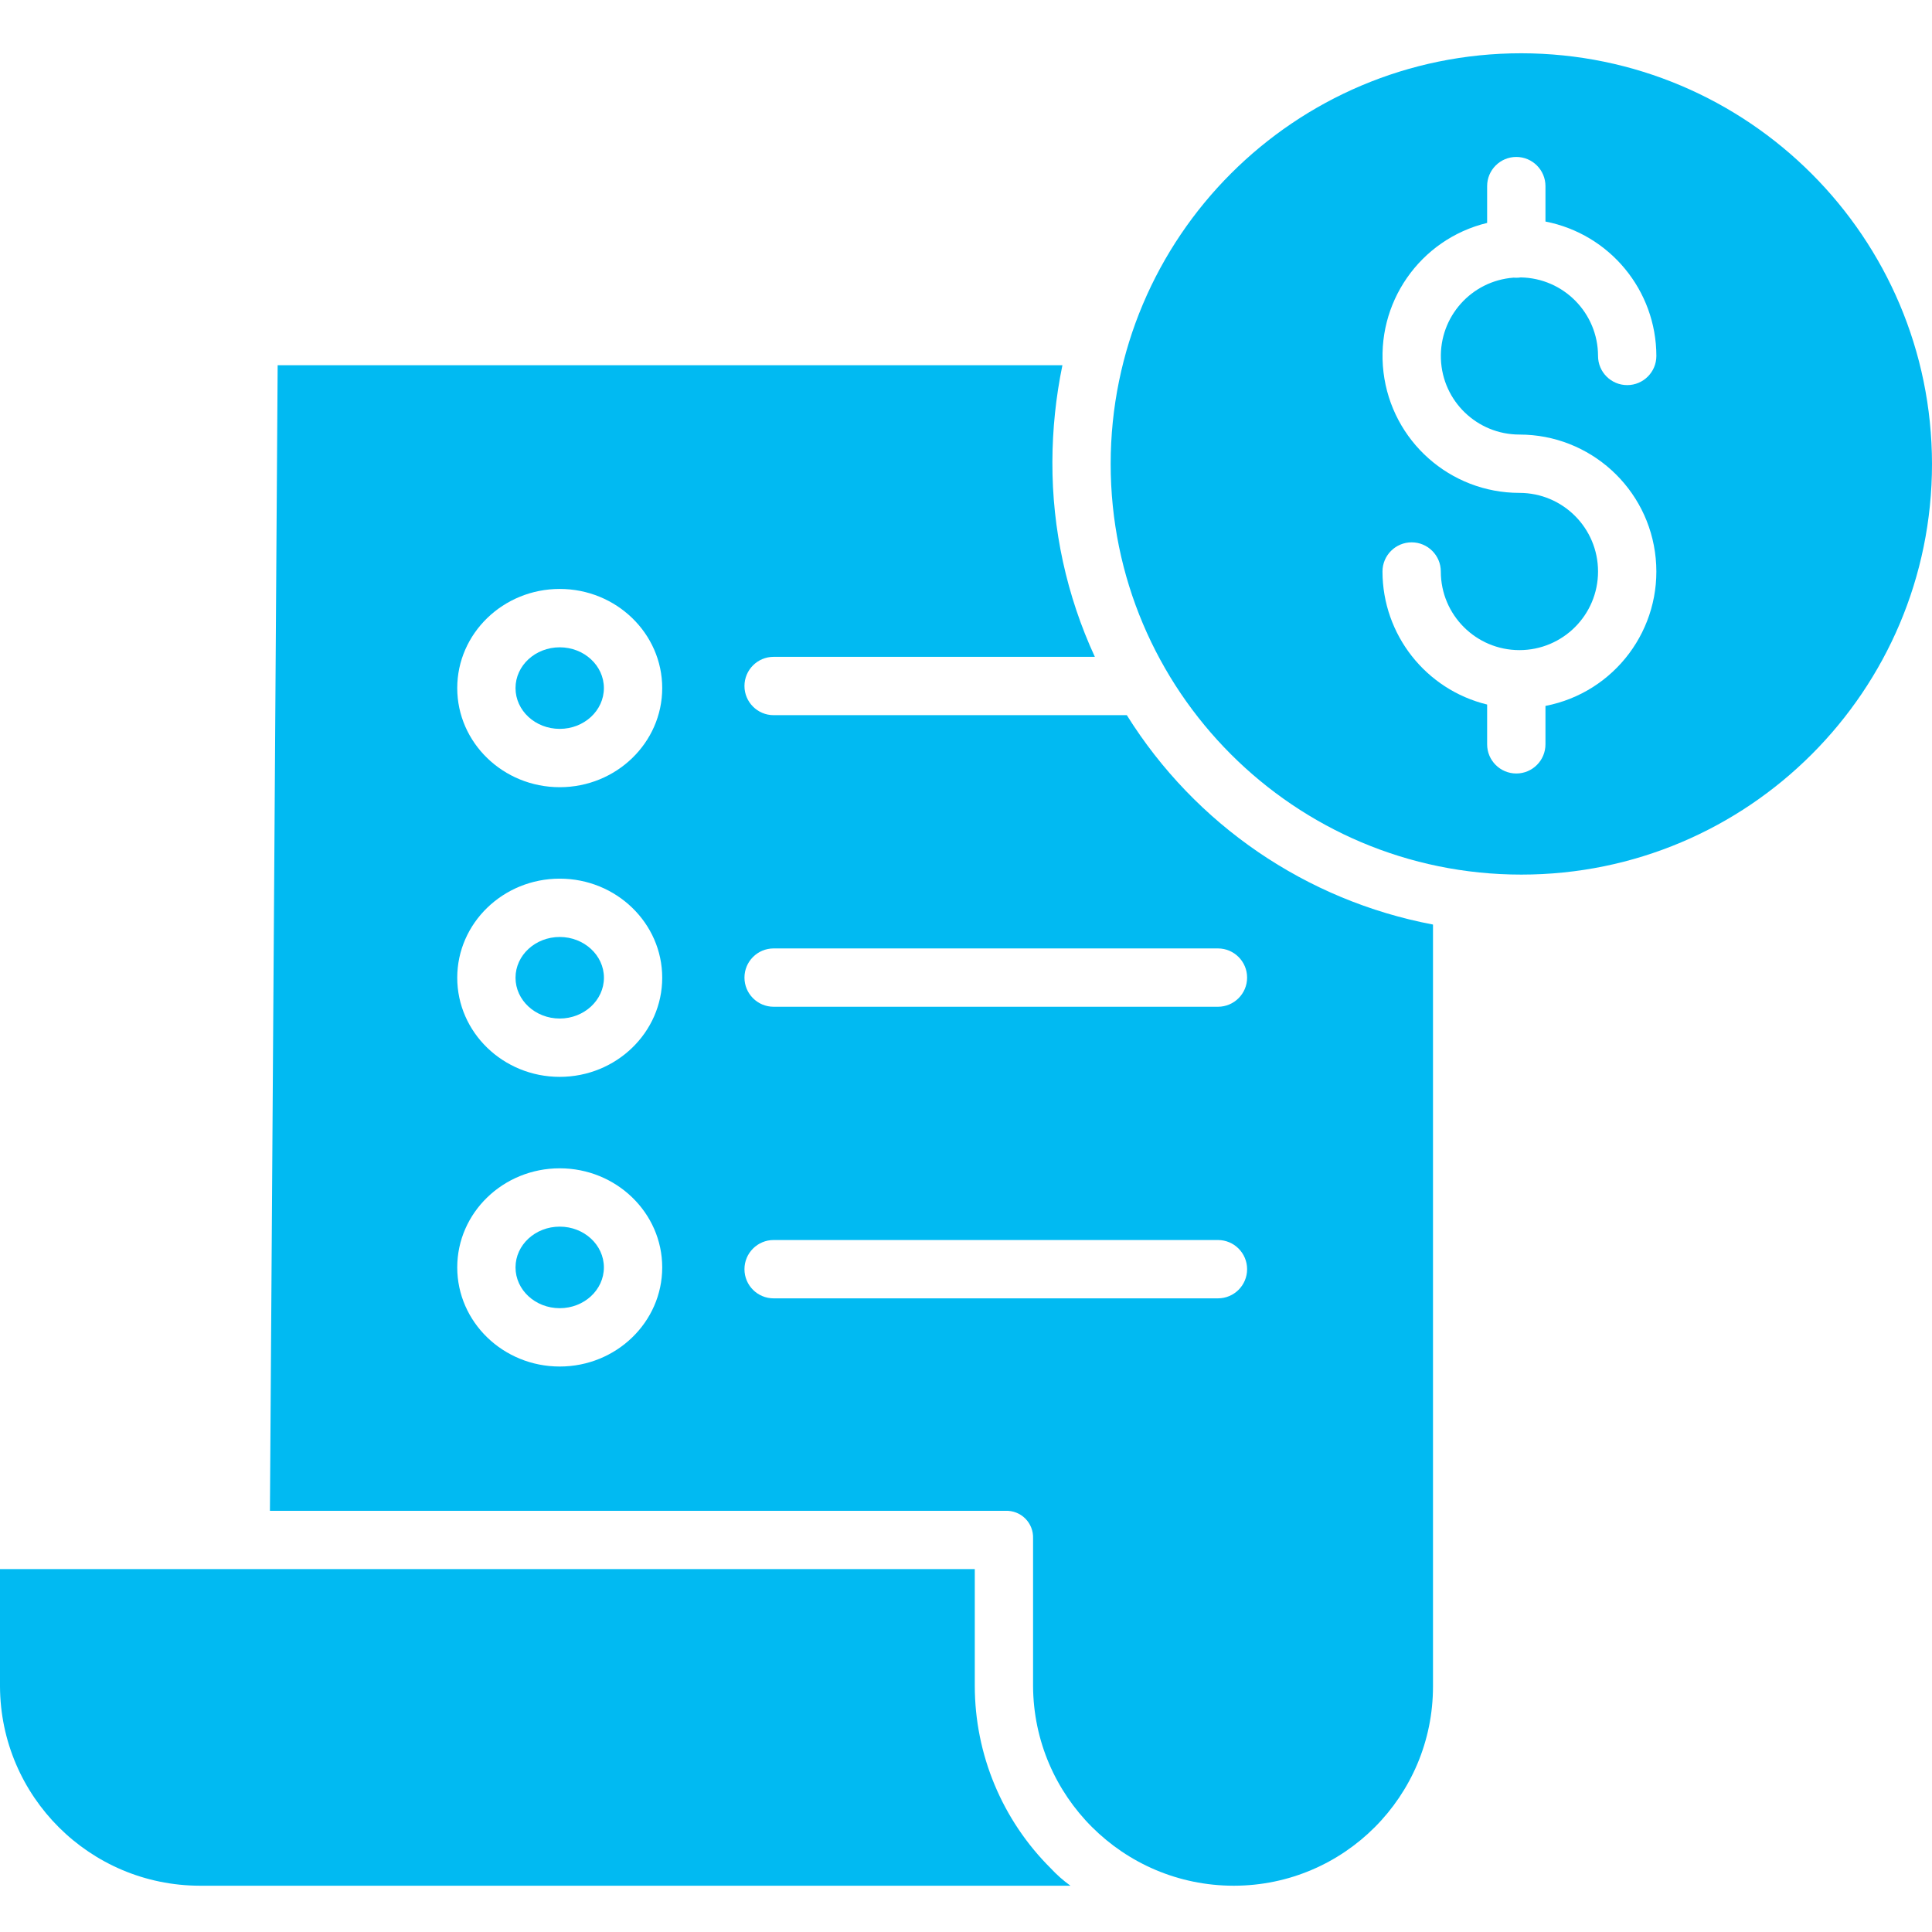
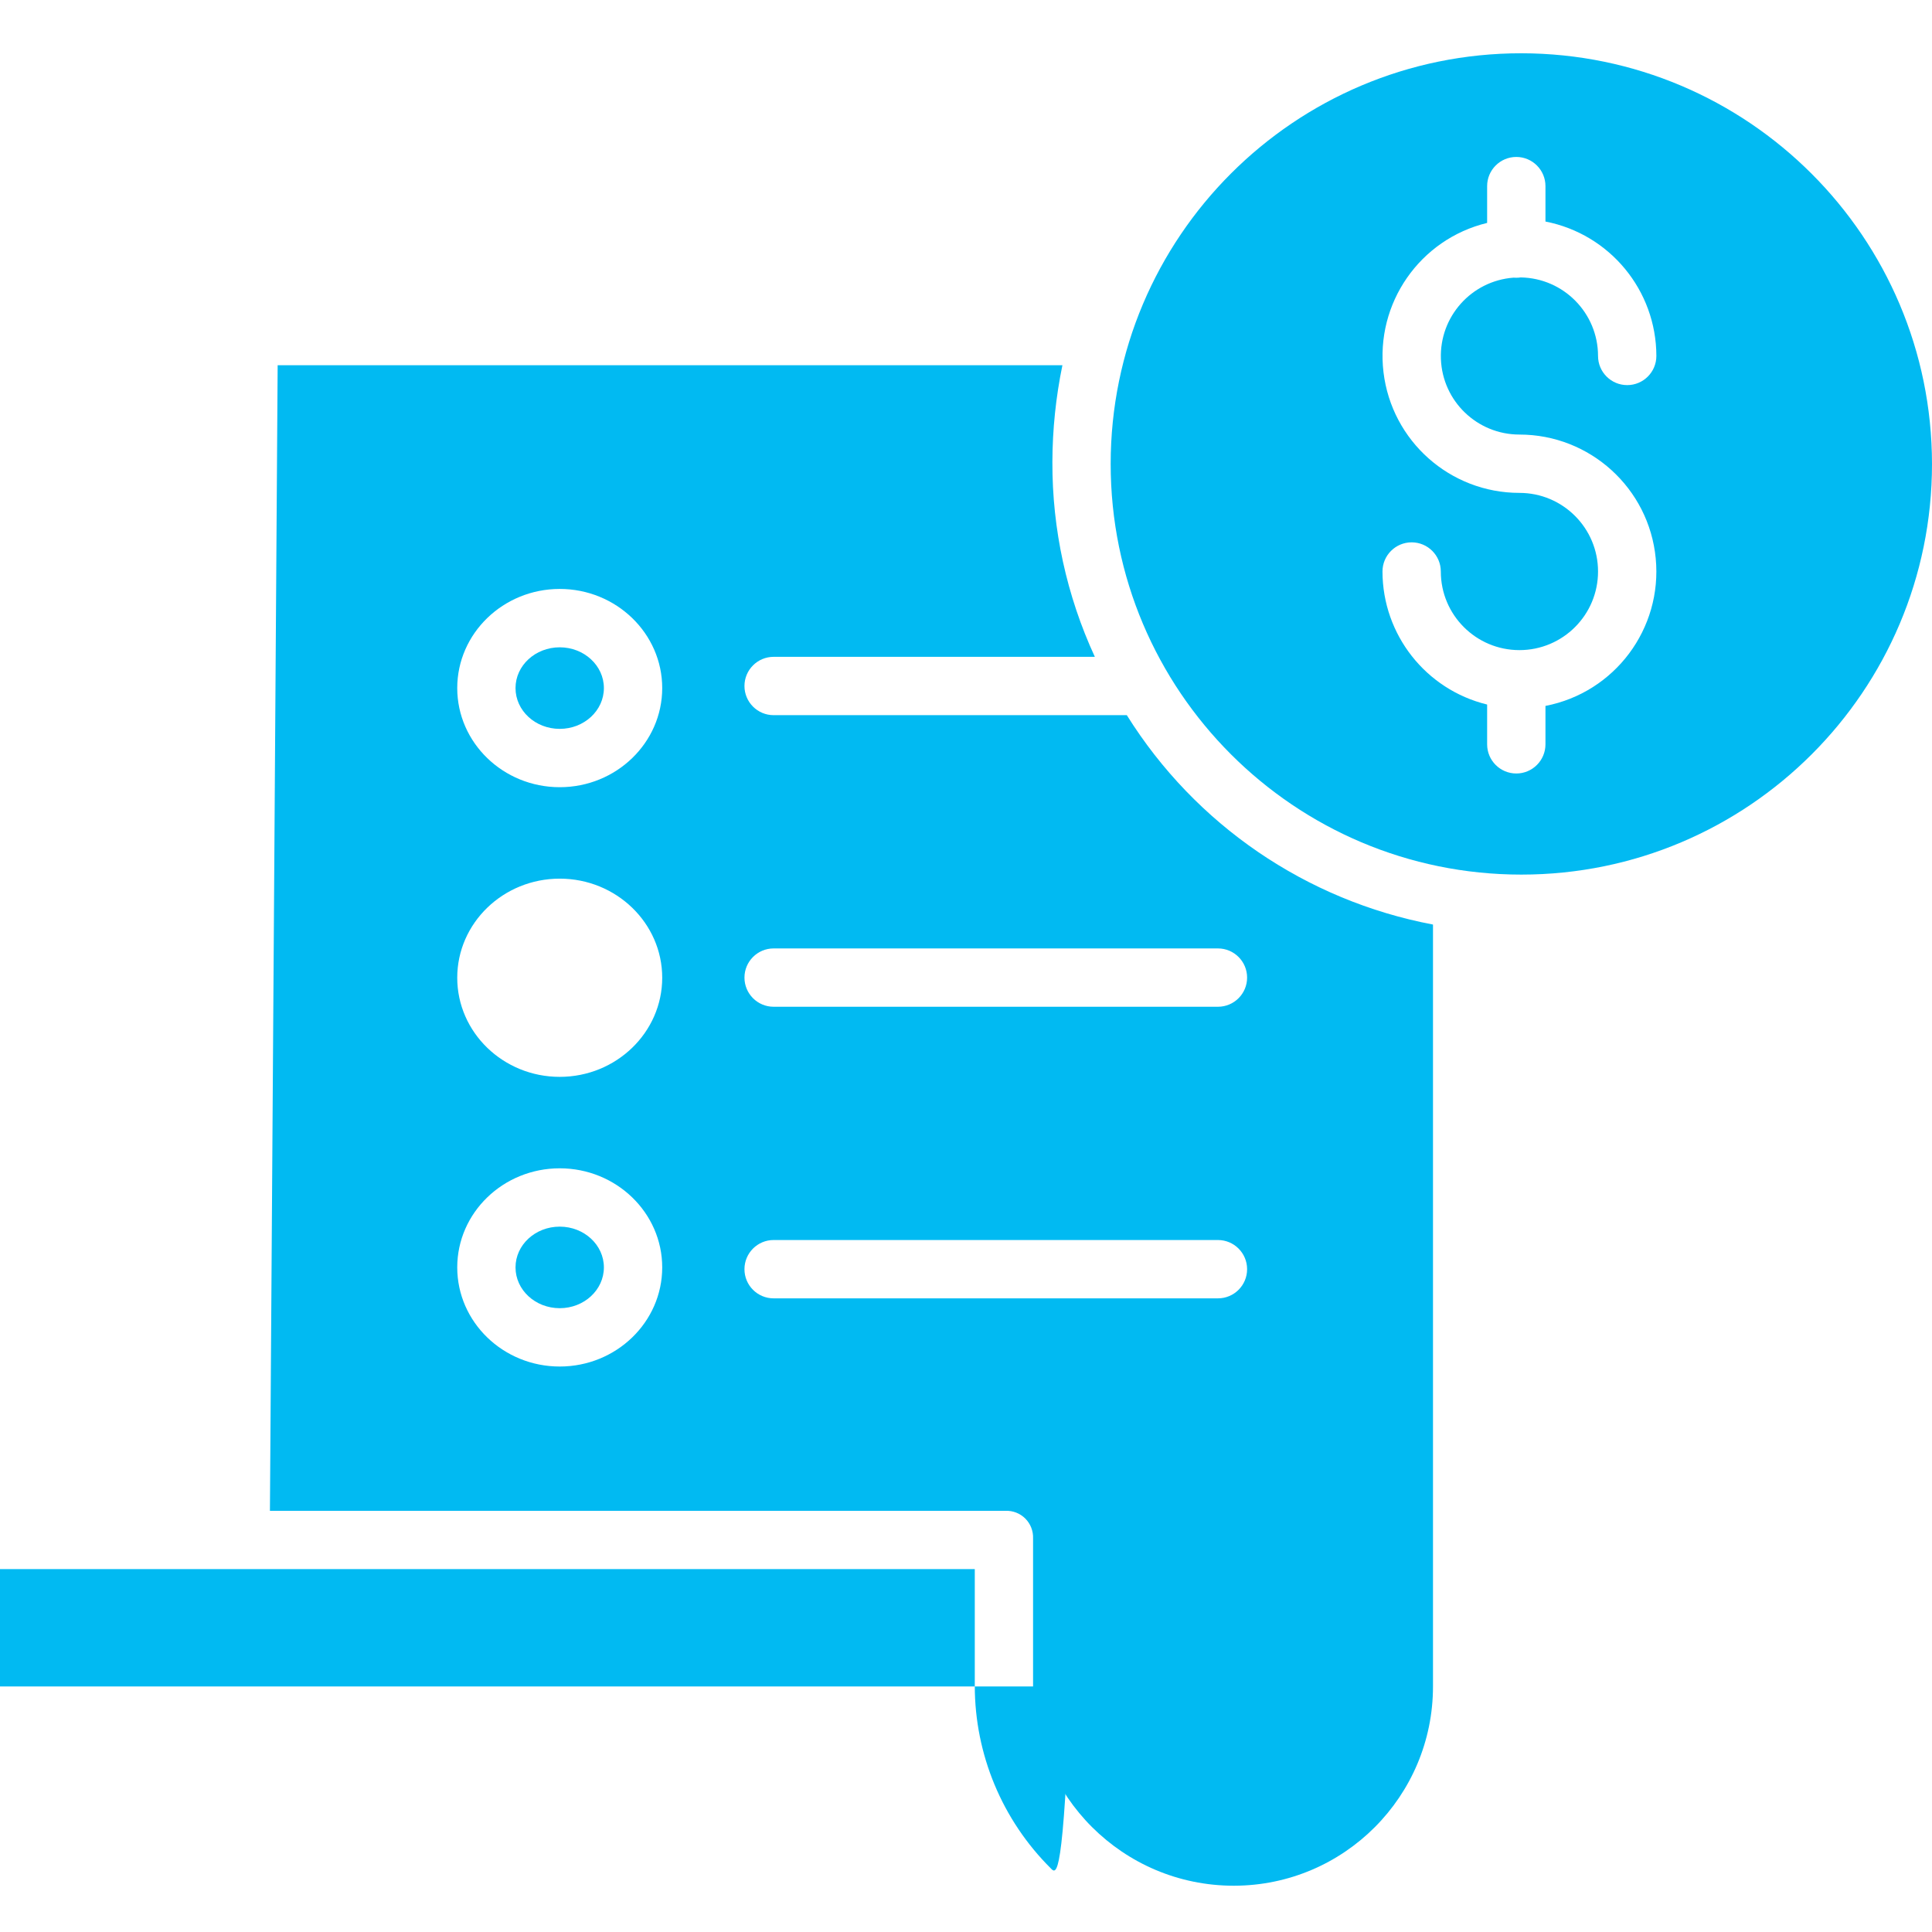
<svg xmlns="http://www.w3.org/2000/svg" width="42" height="42" viewBox="0 0 42 42" fill="none">
  <g id="fi_1611318" clip-path="url(#clip0_1391_532)">
    <path id="Vector" d="M13.128 27.552C13.128 27.063 12.698 26.666 12.168 26.666C11.637 26.666 11.207 27.063 11.207 27.552C11.207 28.042 11.637 28.439 12.168 28.439C12.698 28.439 13.128 28.042 13.128 27.552Z" fill="#01BAF2" />
-     <path id="Vector_2" d="M12.168 20.369C11.638 20.369 11.207 20.766 11.207 21.255C11.207 21.744 11.638 22.142 12.168 22.142C12.697 22.142 13.129 21.744 13.129 21.255C13.129 20.766 12.697 20.369 12.168 20.369Z" fill="#01BAF2" />
    <path id="Vector_3" d="M13.128 14.958C13.128 14.469 12.698 14.072 12.168 14.072C11.637 14.072 11.207 14.469 11.207 14.958C11.207 15.448 11.637 15.845 12.168 15.845C12.698 15.845 13.128 15.448 13.128 14.958Z" fill="#01BAF2" />
    <path id="Vector_4" d="M33.072 1.158C28.142 1.158 24.145 5.155 24.145 10.086C24.145 15.016 28.142 19.013 33.073 19.013C38.003 19.013 42 15.016 42 10.086C41.995 5.158 38.001 1.164 33.072 1.158ZM33.031 9.447C34.565 9.447 35.848 10.613 35.994 12.139C36.141 13.667 35.103 15.055 33.597 15.346V16.181C33.597 16.531 33.313 16.815 32.963 16.815C32.613 16.815 32.329 16.531 32.329 16.181V15.316C30.995 14.991 30.056 13.797 30.054 12.424C30.054 12.074 30.338 11.79 30.688 11.79C31.038 11.79 31.322 12.074 31.322 12.424C31.322 13.368 32.087 14.133 33.031 14.133C33.975 14.133 34.74 13.368 34.74 12.424C34.74 11.48 33.975 10.715 33.031 10.715C31.524 10.715 30.255 9.588 30.076 8.092C29.897 6.595 30.864 5.201 32.329 4.846V4.046C32.329 3.696 32.613 3.412 32.963 3.412C33.313 3.412 33.597 3.696 33.597 4.046V4.816C34.996 5.089 36.006 6.313 36.008 7.738C36.008 8.088 35.724 8.372 35.374 8.372C35.024 8.372 34.74 8.088 34.74 7.738C34.739 6.806 33.991 6.046 33.059 6.031C33.027 6.036 32.995 6.038 32.963 6.038C32.943 6.038 32.924 6.037 32.904 6.036C31.988 6.104 31.29 6.884 31.324 7.803C31.358 8.721 32.112 9.447 33.032 9.447H33.031Z" fill="#01BAF2" />
-     <path id="Vector_5" d="M22.841 40.614C21.786 39.565 21.192 38.139 21.191 36.651V34.111H0V36.662C0.011 39.055 1.953 40.991 4.346 40.994H23.271C23.115 40.882 22.971 40.754 22.841 40.614Z" fill="#01BAF2" />
+     <path id="Vector_5" d="M22.841 40.614C21.786 39.565 21.192 38.139 21.191 36.651V34.111H0V36.662H23.271C23.115 40.882 22.971 40.754 22.841 40.614Z" fill="#01BAF2" />
    <path id="Vector_6" d="M24.496 15.547H16.818C16.468 15.547 16.184 15.263 16.184 14.913C16.184 14.563 16.468 14.279 16.818 14.279H23.801C23.188 12.951 22.873 11.506 22.878 10.043C22.88 9.336 22.953 8.632 23.096 7.94H6.036L5.868 32.844H21.857C22.018 32.837 22.175 32.898 22.289 33.012C22.403 33.126 22.464 33.282 22.458 33.444V36.652C22.47 39.05 24.416 40.99 26.814 40.994H26.828C29.218 40.989 31.152 39.051 31.152 36.662V20.099C28.395 19.577 25.982 17.927 24.496 15.547ZM12.168 29.707C10.939 29.707 9.94 28.741 9.94 27.552C9.94 26.364 10.939 25.398 12.168 25.398C13.396 25.398 14.396 26.364 14.396 27.552C14.396 28.741 13.397 29.707 12.168 29.707ZM12.168 23.41C10.939 23.41 9.94 22.444 9.94 21.255C9.94 20.067 10.939 19.101 12.168 19.101C13.396 19.101 14.396 20.067 14.396 21.255C14.396 22.443 13.397 23.41 12.168 23.41ZM12.168 17.113C10.939 17.113 9.94 16.146 9.94 14.958C9.94 13.77 10.939 12.803 12.168 12.803C13.396 12.803 14.396 13.77 14.396 14.958C14.396 16.146 13.397 17.113 12.168 17.113ZM26.477 28.225H16.818C16.468 28.225 16.184 27.942 16.184 27.591C16.184 27.241 16.468 26.957 16.818 26.957H26.477C26.827 26.957 27.111 27.241 27.111 27.591C27.111 27.942 26.827 28.225 26.477 28.225ZM27.111 21.252C27.111 21.602 26.827 21.886 26.477 21.886H16.818C16.468 21.886 16.184 21.602 16.184 21.252C16.184 20.902 16.468 20.618 16.818 20.618H26.477C26.827 20.618 27.111 20.902 27.111 21.252Z" fill="#01BAF2" />
  </g>
  <defs>
    <clipPath id="clip0_1391_532">
      <rect width="42" height="42" fill="white" />
    </clipPath>
  </defs>
</svg>